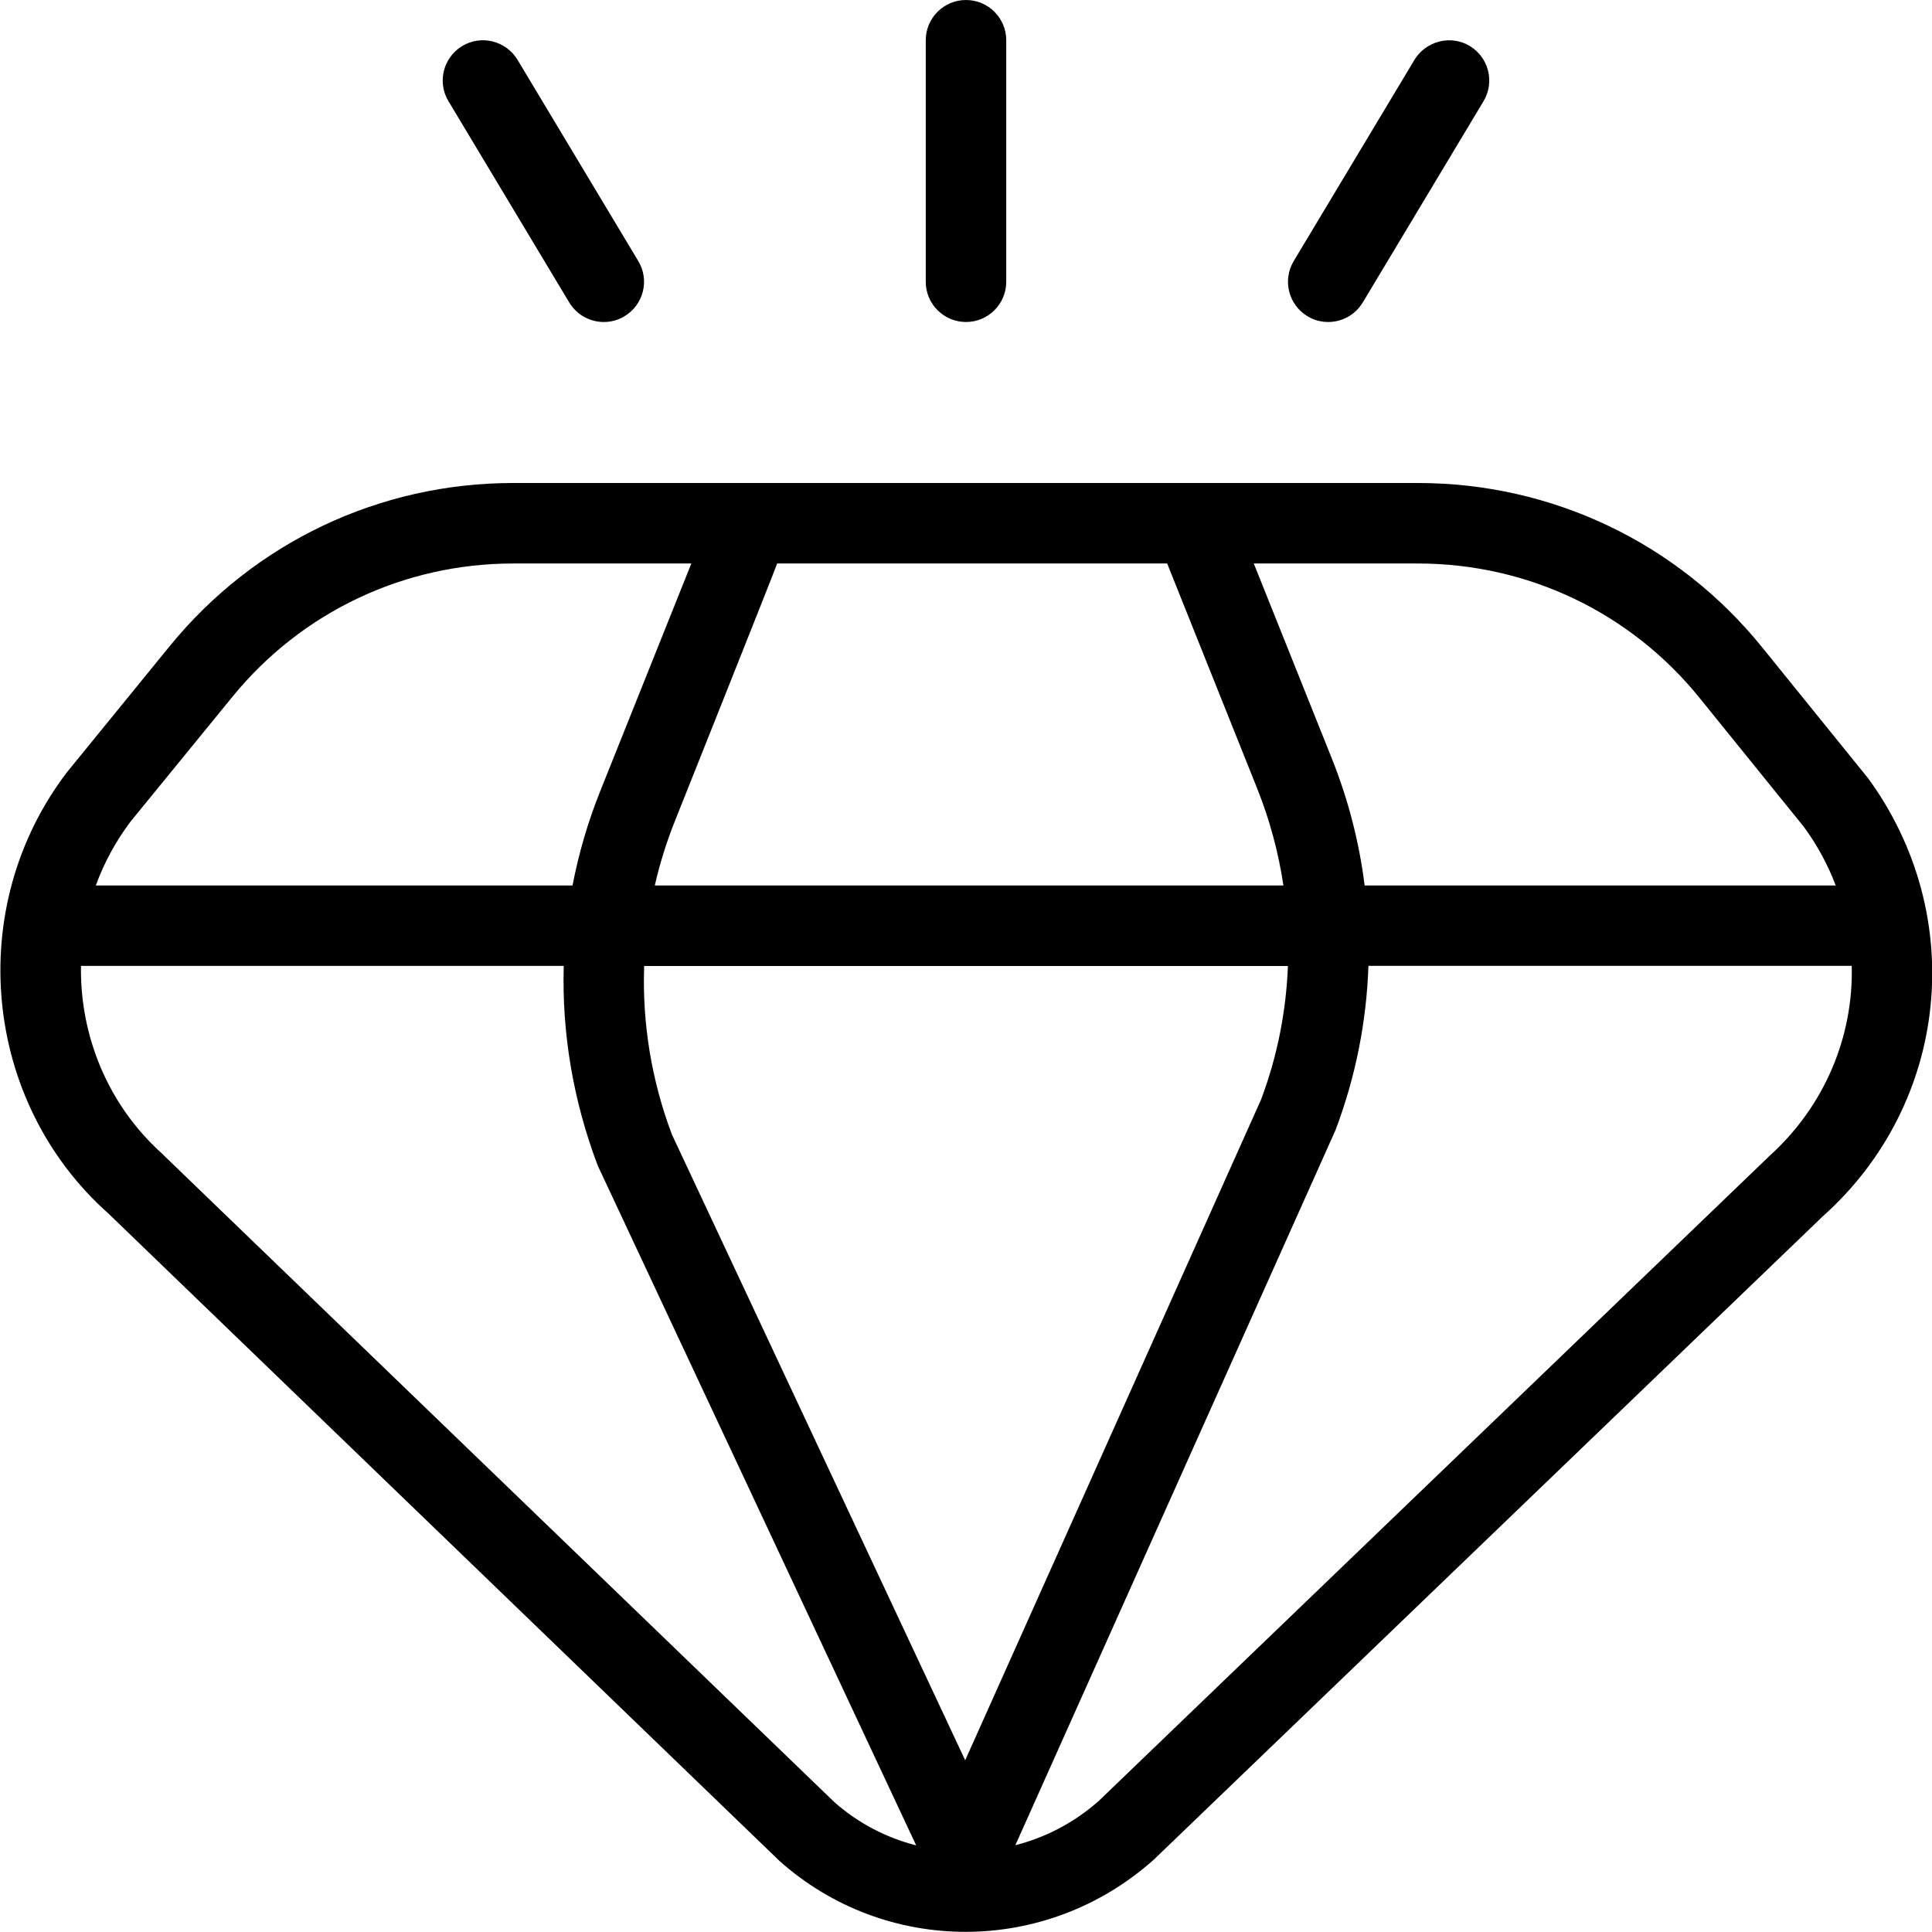
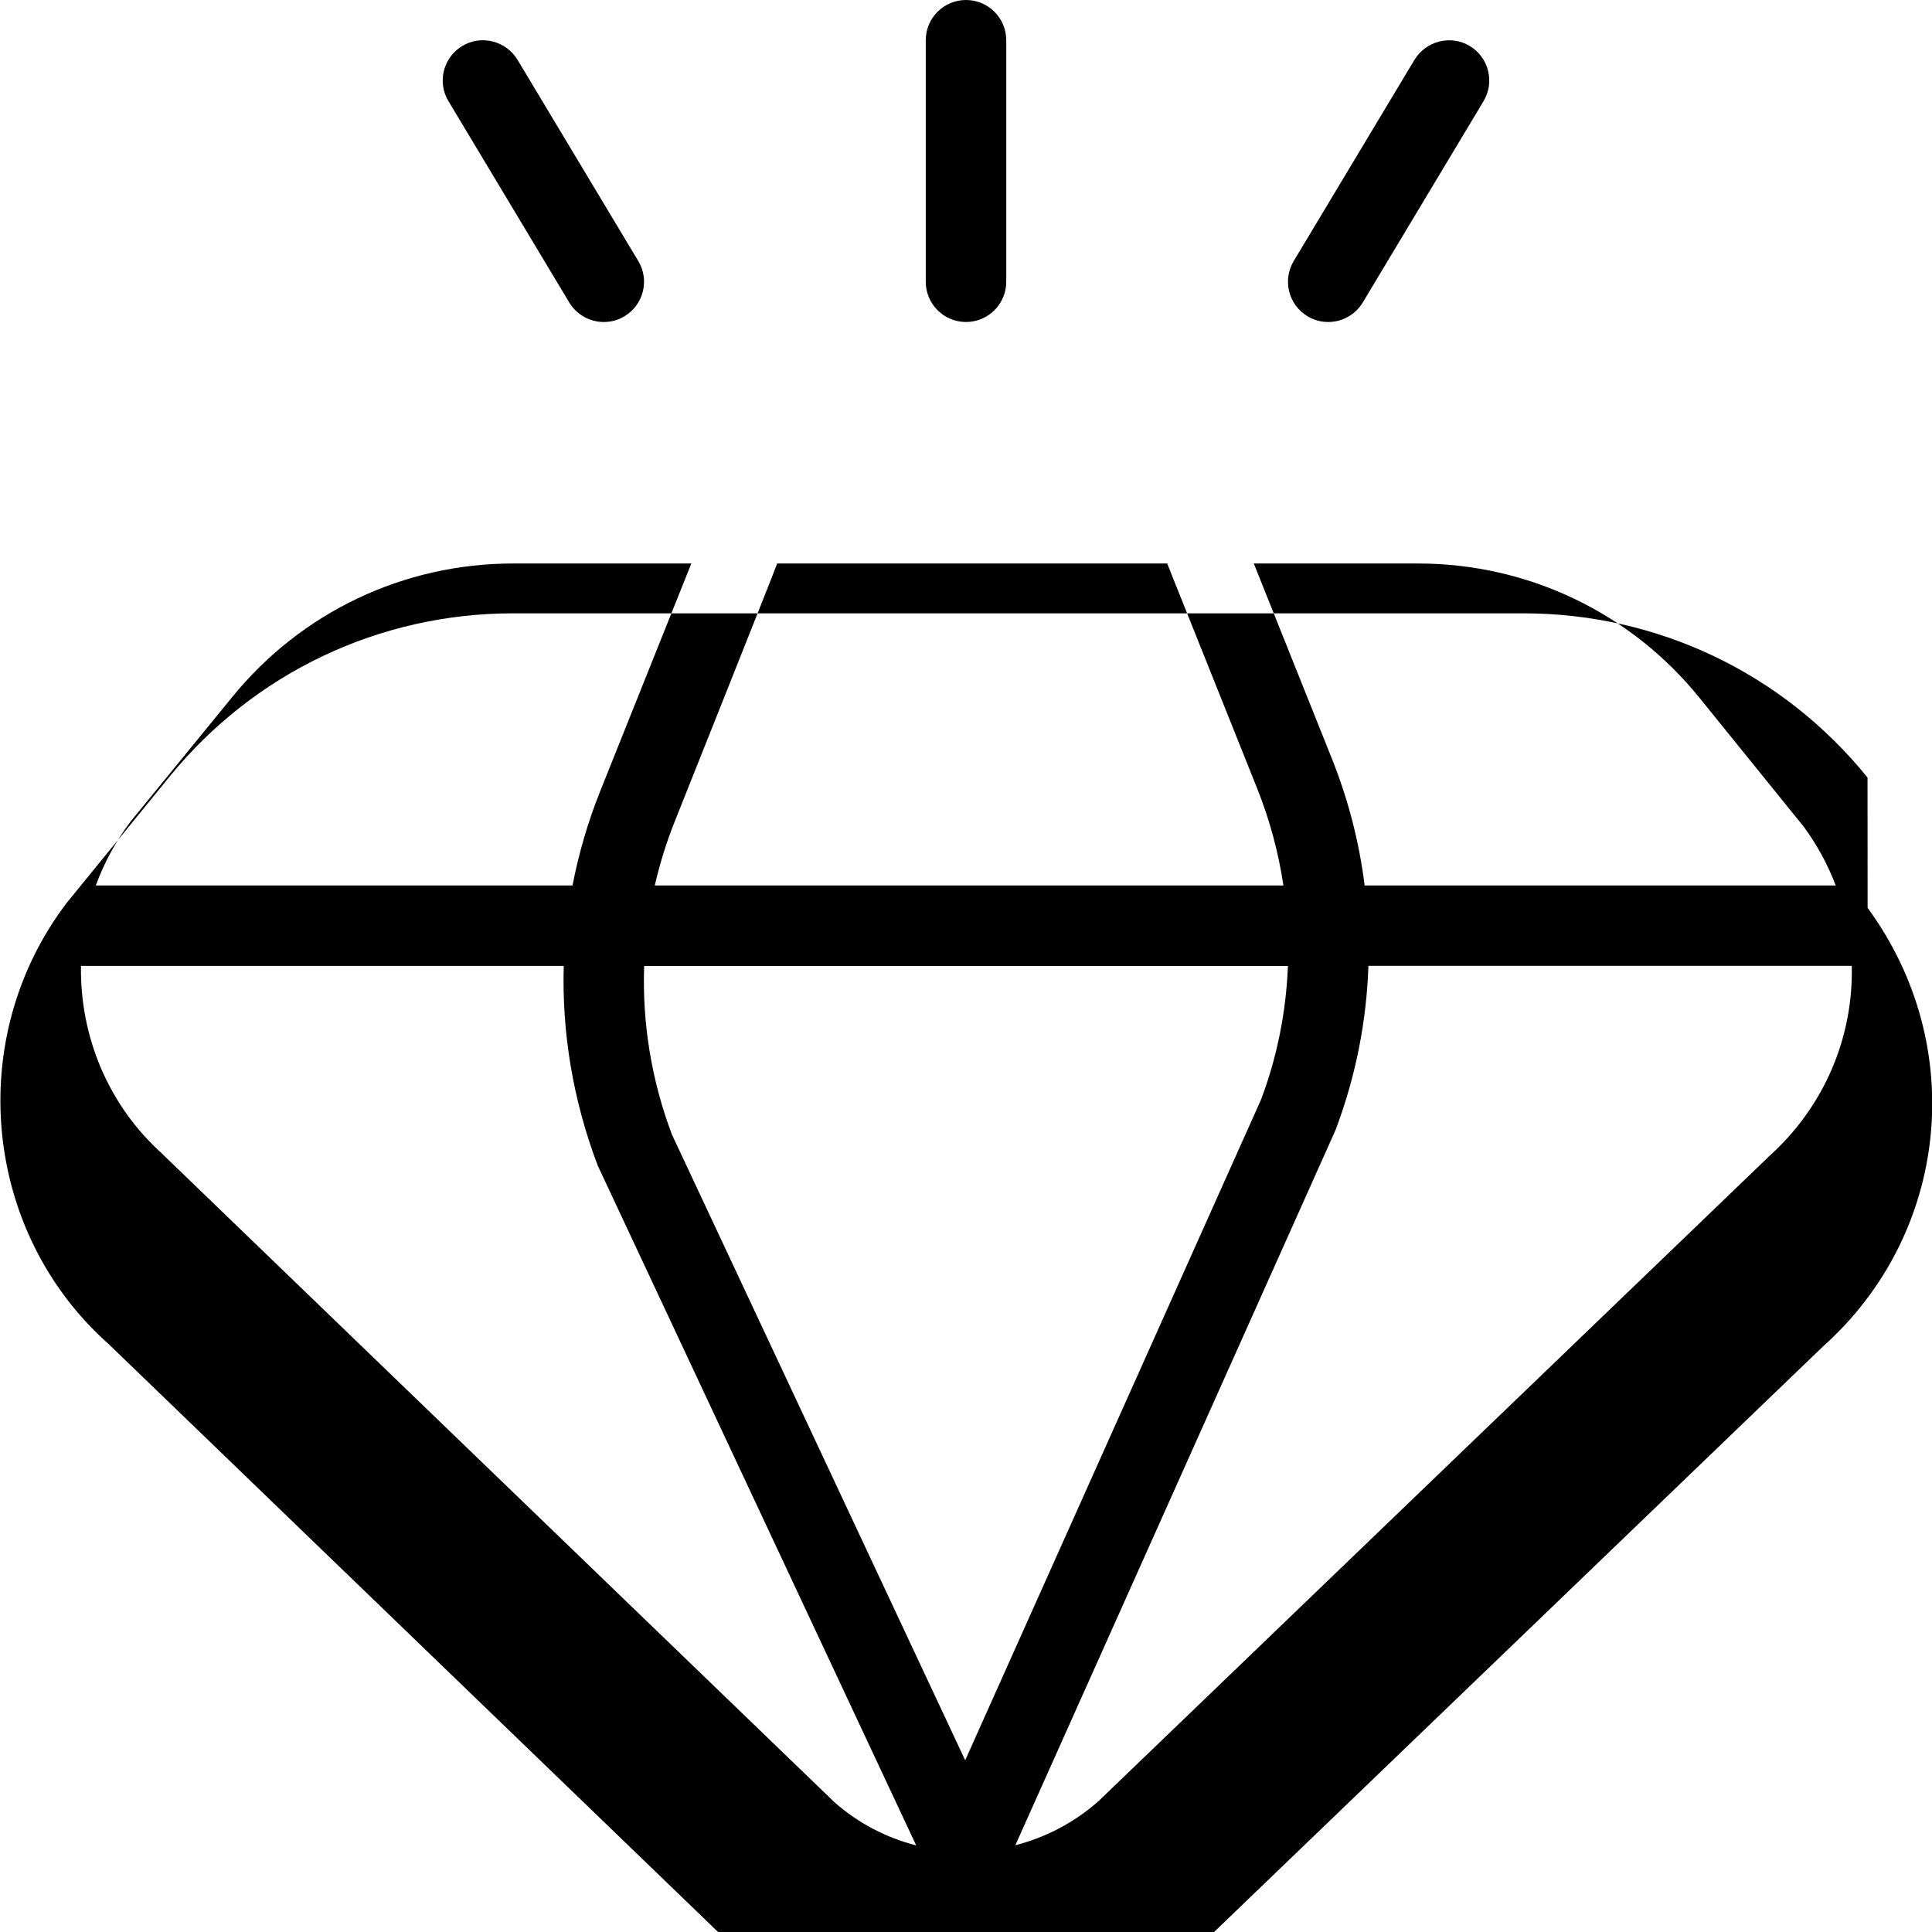
<svg xmlns="http://www.w3.org/2000/svg" id="Layer_1" data-name="Layer 1" viewBox="0 0 24 24">
-   <path d="m23.199,9.659l-1.31-1.619c-1.049-1.297-2.607-2.04-4.275-2.04h-2.767s-.002,0-.003,0H6.374c-1.659,0-3.213.737-4.263,2.023,0,0-1.277,1.566-1.28,1.571-1.28,1.68-1.046,4.094.518,5.483l8.337,8.043c.658.585,1.482.878,2.308.878.834,0,1.669-.299,2.338-.896l8.312-7.993c1.568-1.4,1.813-3.735.556-5.45Zm-2.087-.99l1.295,1.601c.169.23.301.476.397.73h-5.852c-.067-.537-.203-1.067-.408-1.579l-.969-2.421h2.039c1.364,0,2.64.608,3.498,1.669Zm-9.122,13.198l-3.643-7.773c-.255-.676-.37-1.387-.345-2.094h7.997c-.022.566-.133,1.127-.334,1.66l-3.675,8.207Zm-3.856-10.867c.062-.271.145-.539.25-.801,0,0,1.264-3.168,1.27-3.199h4.845l1.117,2.792c.157.393.266.798.327,1.208h-7.81Zm-5.247-2.344c.858-1.053,2.13-1.656,3.487-1.656h2.214l-1.132,2.828c-.153.382-.267.774-.344,1.172H1.19c.102-.279.245-.546.431-.793l1.266-1.551Zm-.859,5.688c-.688-.611-1.036-1.478-1.022-2.345h5.997c-.024.832.116,1.673.423,2.482l3.955,8.443c-.368-.094-.718-.273-1.017-.538L2.027,14.345Zm19.937.031l-8.312,7.993c-.307.274-.665.458-1.04.554l3.977-8.883c.25-.661.386-1.35.409-2.041h6.002s.001,0,.002,0c.022.872-.331,1.745-1.038,2.376ZM11.5,3.5V.5c0-.276.224-.5.5-.5s.5.224.5.5v3c0,.276-.224.5-.5.5s-.5-.224-.5-.5Zm4.571-.257l1.5-2.5c.144-.236.453-.313.686-.172.237.142.314.449.172.686l-1.5,2.5c-.094.156-.26.243-.429.243-.088,0-.177-.022-.257-.071-.237-.142-.314-.449-.172-.686ZM5.571,1.257c-.143-.236-.065-.544.172-.686.235-.142.543-.064.686.172l1.5,2.5c.143.236.065.544-.172.686-.08.049-.169.071-.257.071-.169,0-.335-.087-.429-.243l-1.5-2.5Z" />
+   <path d="m23.199,9.659c-1.049-1.297-2.607-2.04-4.275-2.04h-2.767s-.002,0-.003,0H6.374c-1.659,0-3.213.737-4.263,2.023,0,0-1.277,1.566-1.28,1.571-1.28,1.68-1.046,4.094.518,5.483l8.337,8.043c.658.585,1.482.878,2.308.878.834,0,1.669-.299,2.338-.896l8.312-7.993c1.568-1.4,1.813-3.735.556-5.45Zm-2.087-.99l1.295,1.601c.169.23.301.476.397.73h-5.852c-.067-.537-.203-1.067-.408-1.579l-.969-2.421h2.039c1.364,0,2.64.608,3.498,1.669Zm-9.122,13.198l-3.643-7.773c-.255-.676-.37-1.387-.345-2.094h7.997c-.022.566-.133,1.127-.334,1.66l-3.675,8.207Zm-3.856-10.867c.062-.271.145-.539.25-.801,0,0,1.264-3.168,1.27-3.199h4.845l1.117,2.792c.157.393.266.798.327,1.208h-7.81Zm-5.247-2.344c.858-1.053,2.13-1.656,3.487-1.656h2.214l-1.132,2.828c-.153.382-.267.774-.344,1.172H1.19c.102-.279.245-.546.431-.793l1.266-1.551Zm-.859,5.688c-.688-.611-1.036-1.478-1.022-2.345h5.997c-.024.832.116,1.673.423,2.482l3.955,8.443c-.368-.094-.718-.273-1.017-.538L2.027,14.345Zm19.937.031l-8.312,7.993c-.307.274-.665.458-1.04.554l3.977-8.883c.25-.661.386-1.35.409-2.041h6.002s.001,0,.002,0c.022.872-.331,1.745-1.038,2.376ZM11.5,3.5V.5c0-.276.224-.5.5-.5s.5.224.5.5v3c0,.276-.224.5-.5.5s-.5-.224-.5-.5Zm4.571-.257l1.5-2.5c.144-.236.453-.313.686-.172.237.142.314.449.172.686l-1.5,2.5c-.094.156-.26.243-.429.243-.088,0-.177-.022-.257-.071-.237-.142-.314-.449-.172-.686ZM5.571,1.257c-.143-.236-.065-.544.172-.686.235-.142.543-.064.686.172l1.5,2.5c.143.236.065.544-.172.686-.08.049-.169.071-.257.071-.169,0-.335-.087-.429-.243l-1.5-2.5Z" />
</svg>